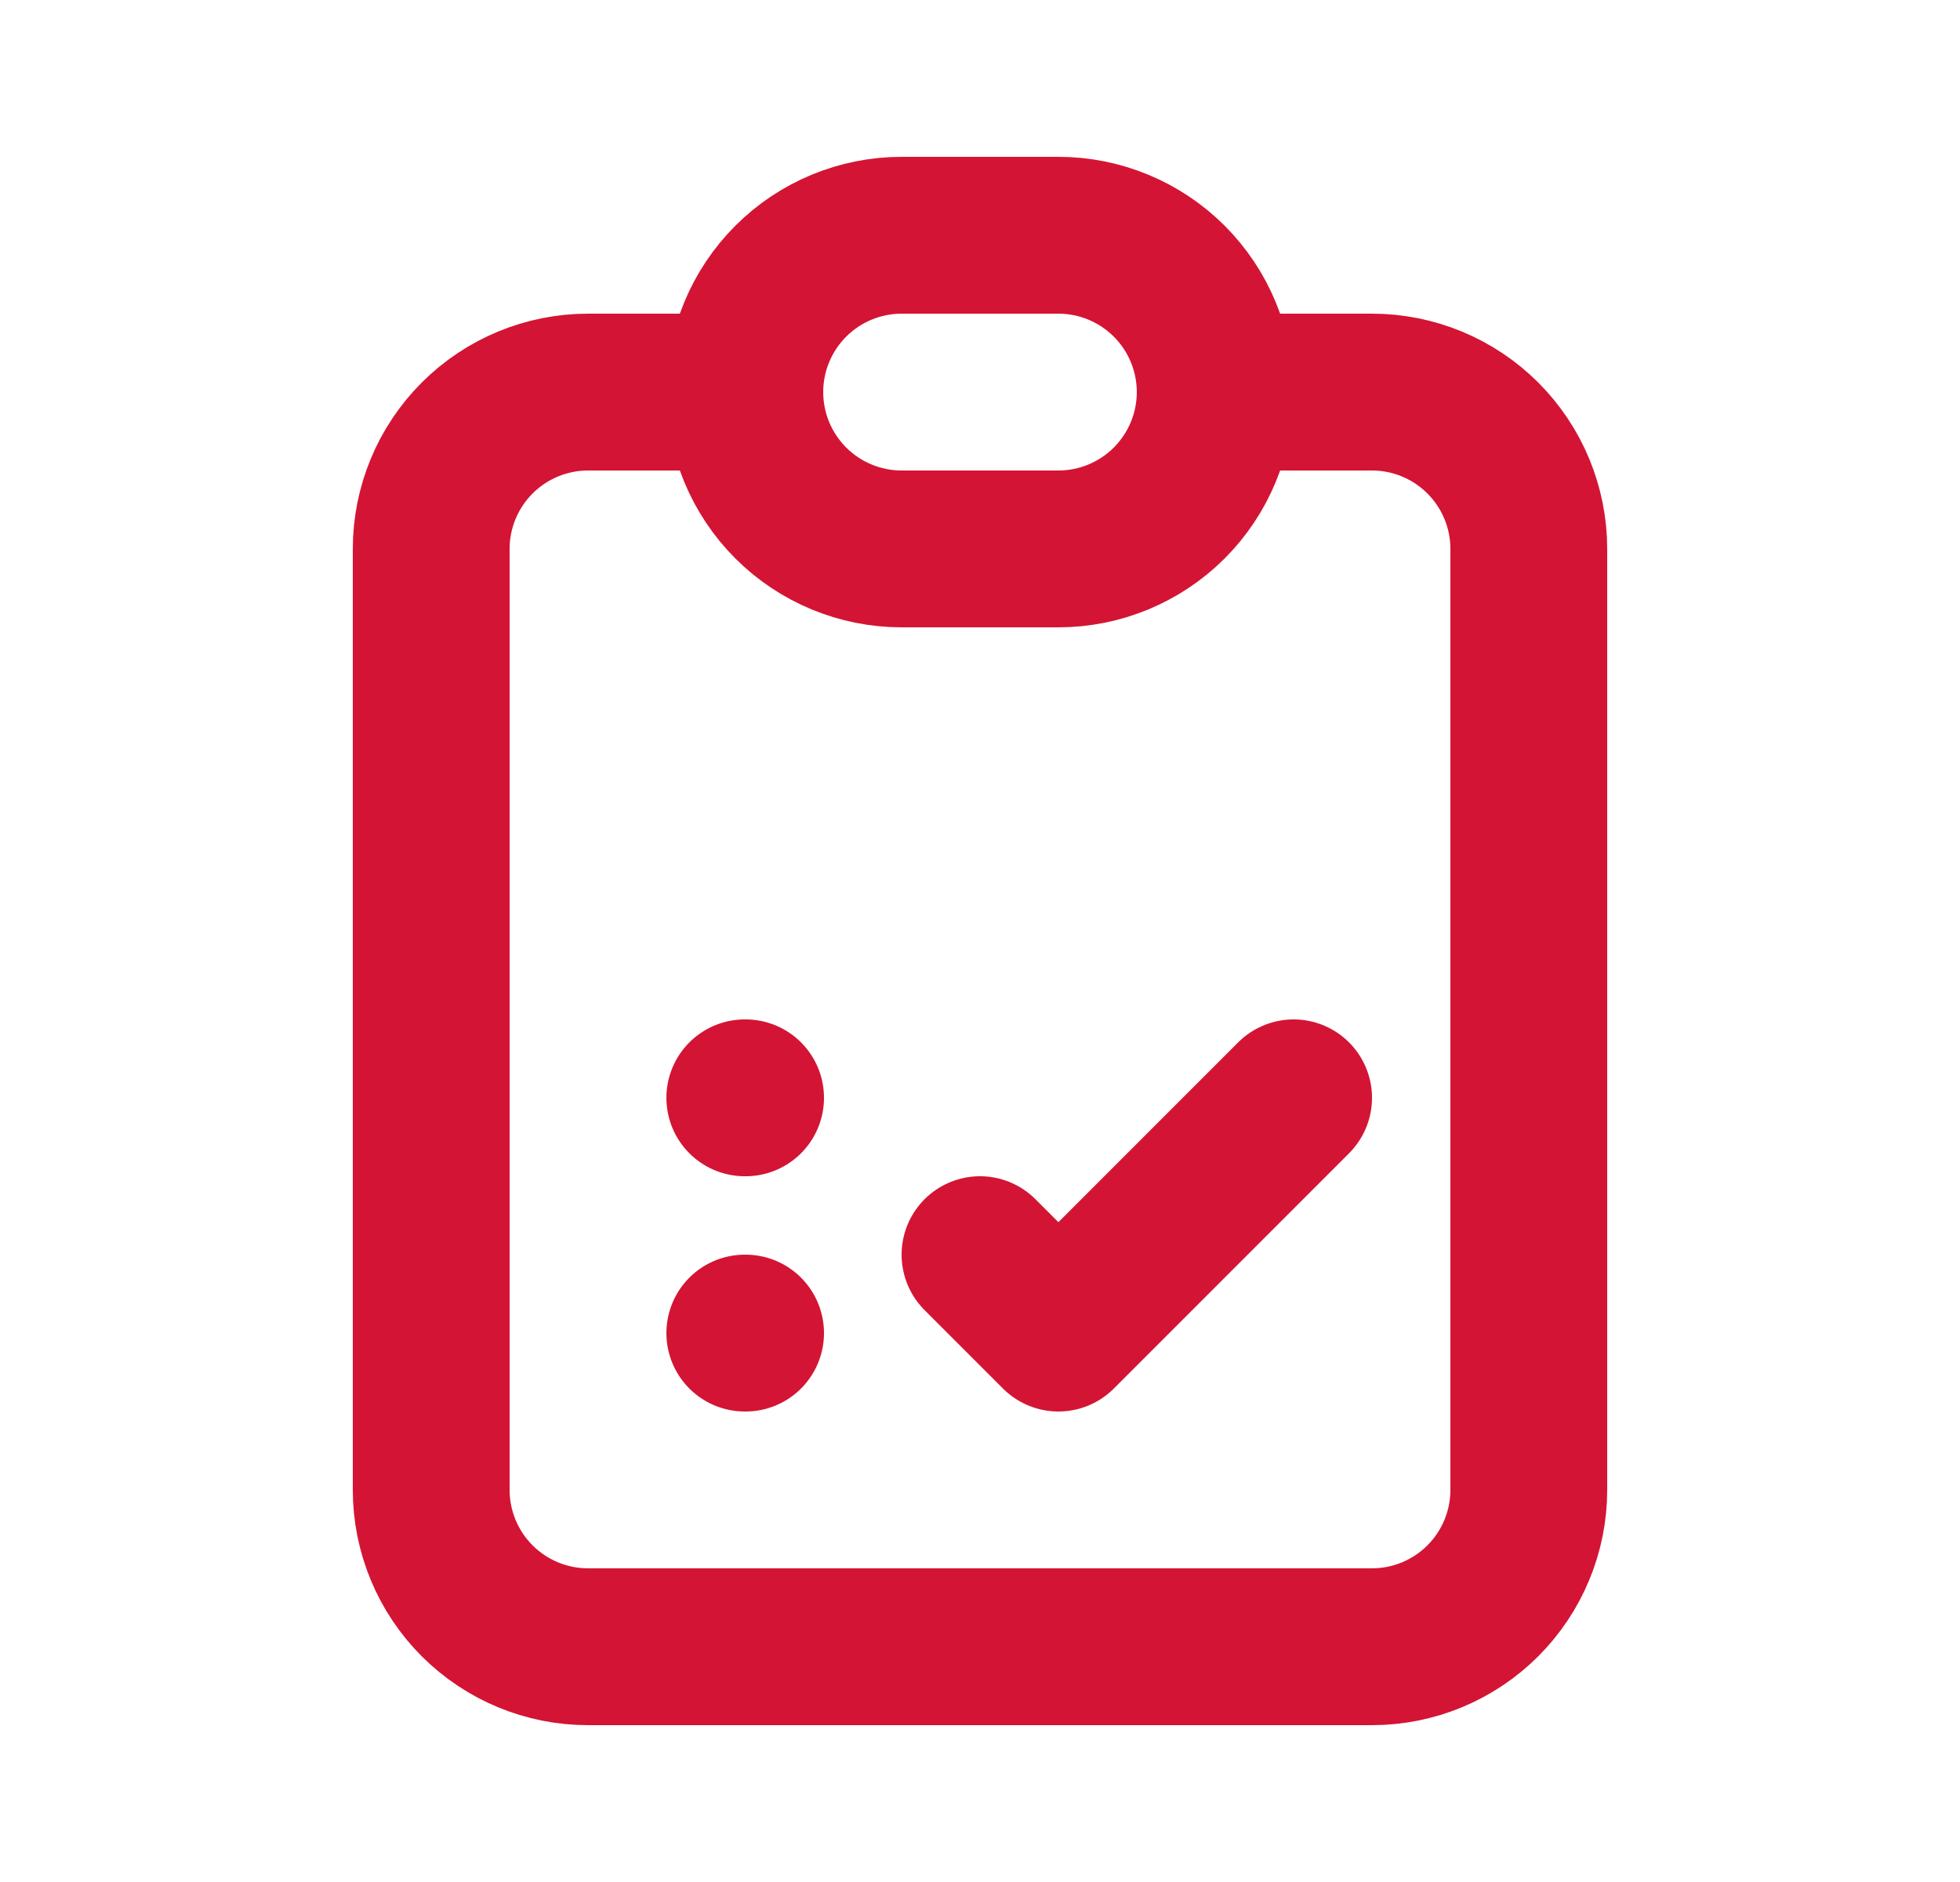
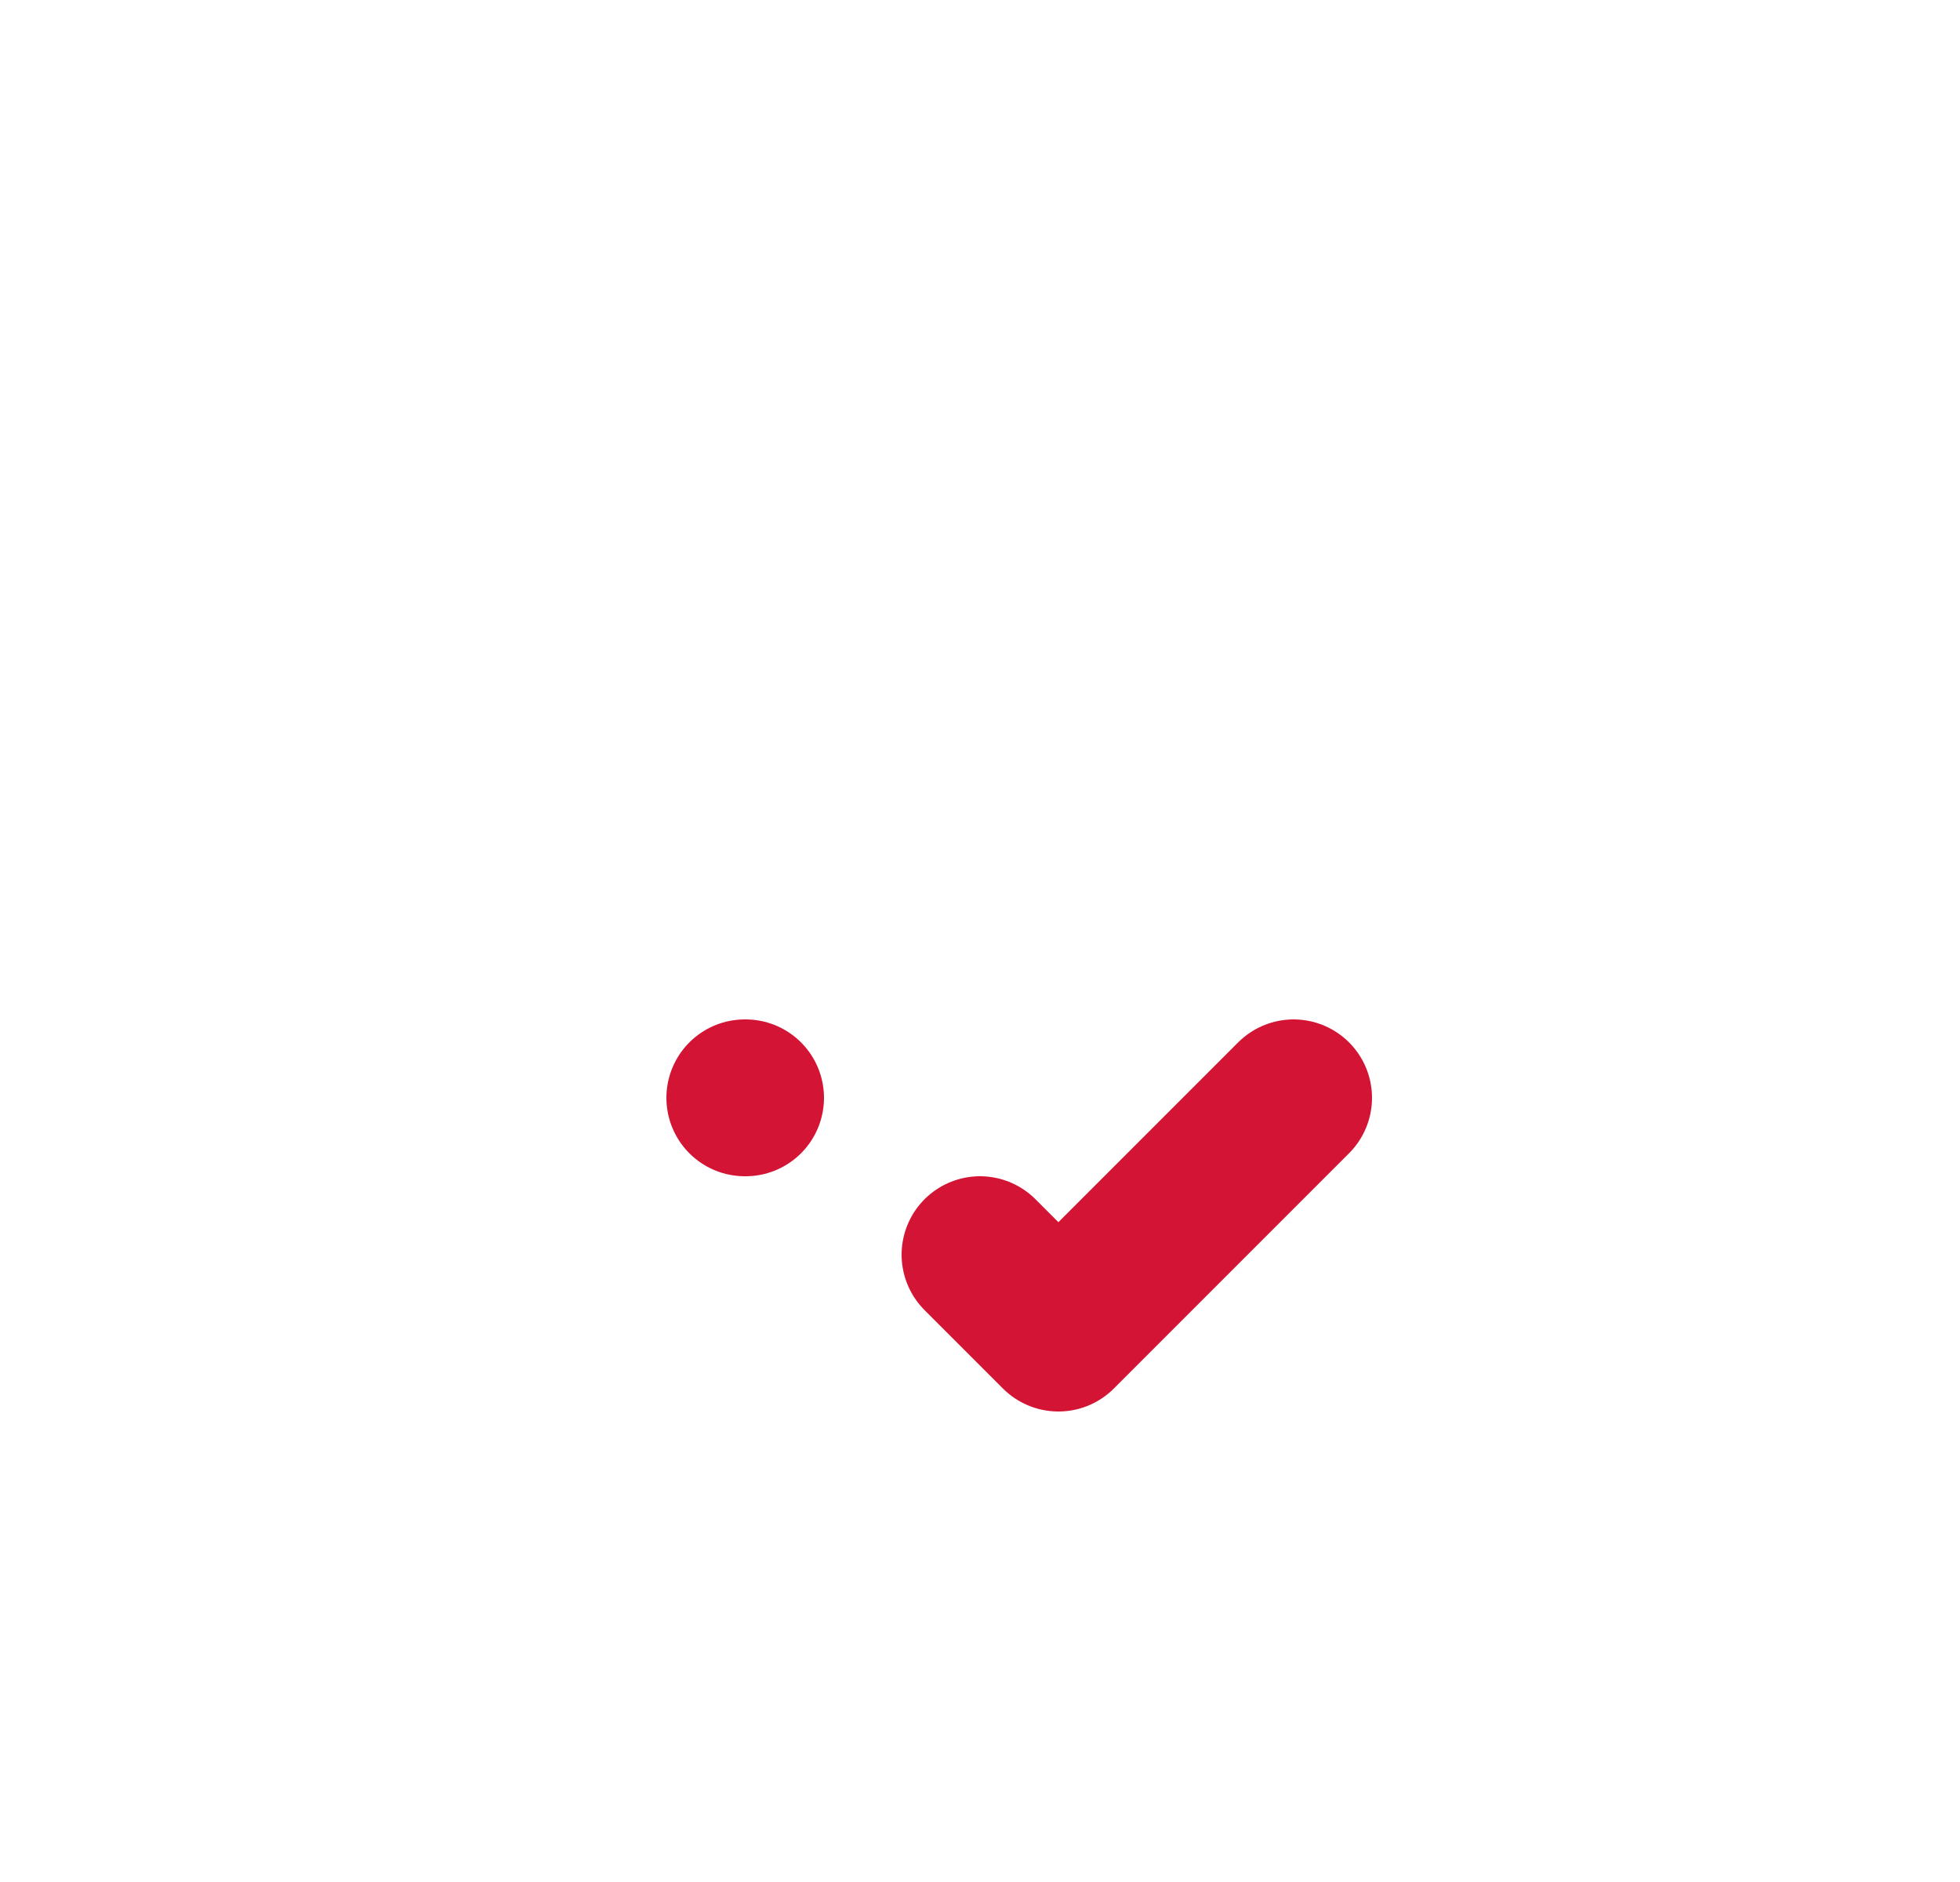
<svg xmlns="http://www.w3.org/2000/svg" width="25" height="24" viewBox="0 0 25 24" fill="none">
  <g id="checkup-list 2" clip-path="url(#clip0_0_753)">
-     <path id="Vector" d="M9.5 5H7.5C6.97 5 6.461 5.211 6.086 5.586C5.711 5.961 5.5 6.47 5.5 7V19C5.5 19.53 5.711 20.039 6.086 20.414C6.461 20.789 6.97 21 7.5 21H17.5C18.03 21 18.539 20.789 18.914 20.414C19.289 20.039 19.5 19.53 19.5 19V7C19.5 6.47 19.289 5.961 18.914 5.586C18.539 5.211 18.03 5 17.5 5H15.5" stroke="#D41434" stroke-width="2" stroke-linecap="round" stroke-linejoin="round" />
-     <path id="Vector_2" d="M9.5 5C9.5 4.47 9.711 3.961 10.086 3.586C10.461 3.211 10.97 3 11.5 3H13.5C14.03 3 14.539 3.211 14.914 3.586C15.289 3.961 15.5 4.47 15.5 5C15.5 5.53 15.289 6.039 14.914 6.414C14.539 6.789 14.03 7 13.5 7H11.5C10.97 7 10.461 6.789 10.086 6.414C9.711 6.039 9.5 5.53 9.5 5Z" stroke="#D41434" stroke-width="2" stroke-linecap="round" stroke-linejoin="round" />
    <path id="Vector_3" d="M9.5 14H9.51" stroke="#D41434" stroke-width="2" stroke-linecap="round" stroke-linejoin="round" />
-     <path id="Vector_4" d="M9.5 17H9.51" stroke="#D41434" stroke-width="2" stroke-linecap="round" stroke-linejoin="round" />
    <path id="Vector_5" d="M12.5 16L13.5 17L16.5 14" stroke="#D41434" stroke-width="2" stroke-linecap="round" stroke-linejoin="round" />
  </g>
  <defs>
    <clipPath id="clip0_0_753">
      <rect width="24" height="24" fill="white" transform="translate(0.5)" />
    </clipPath>
  </defs>
</svg>